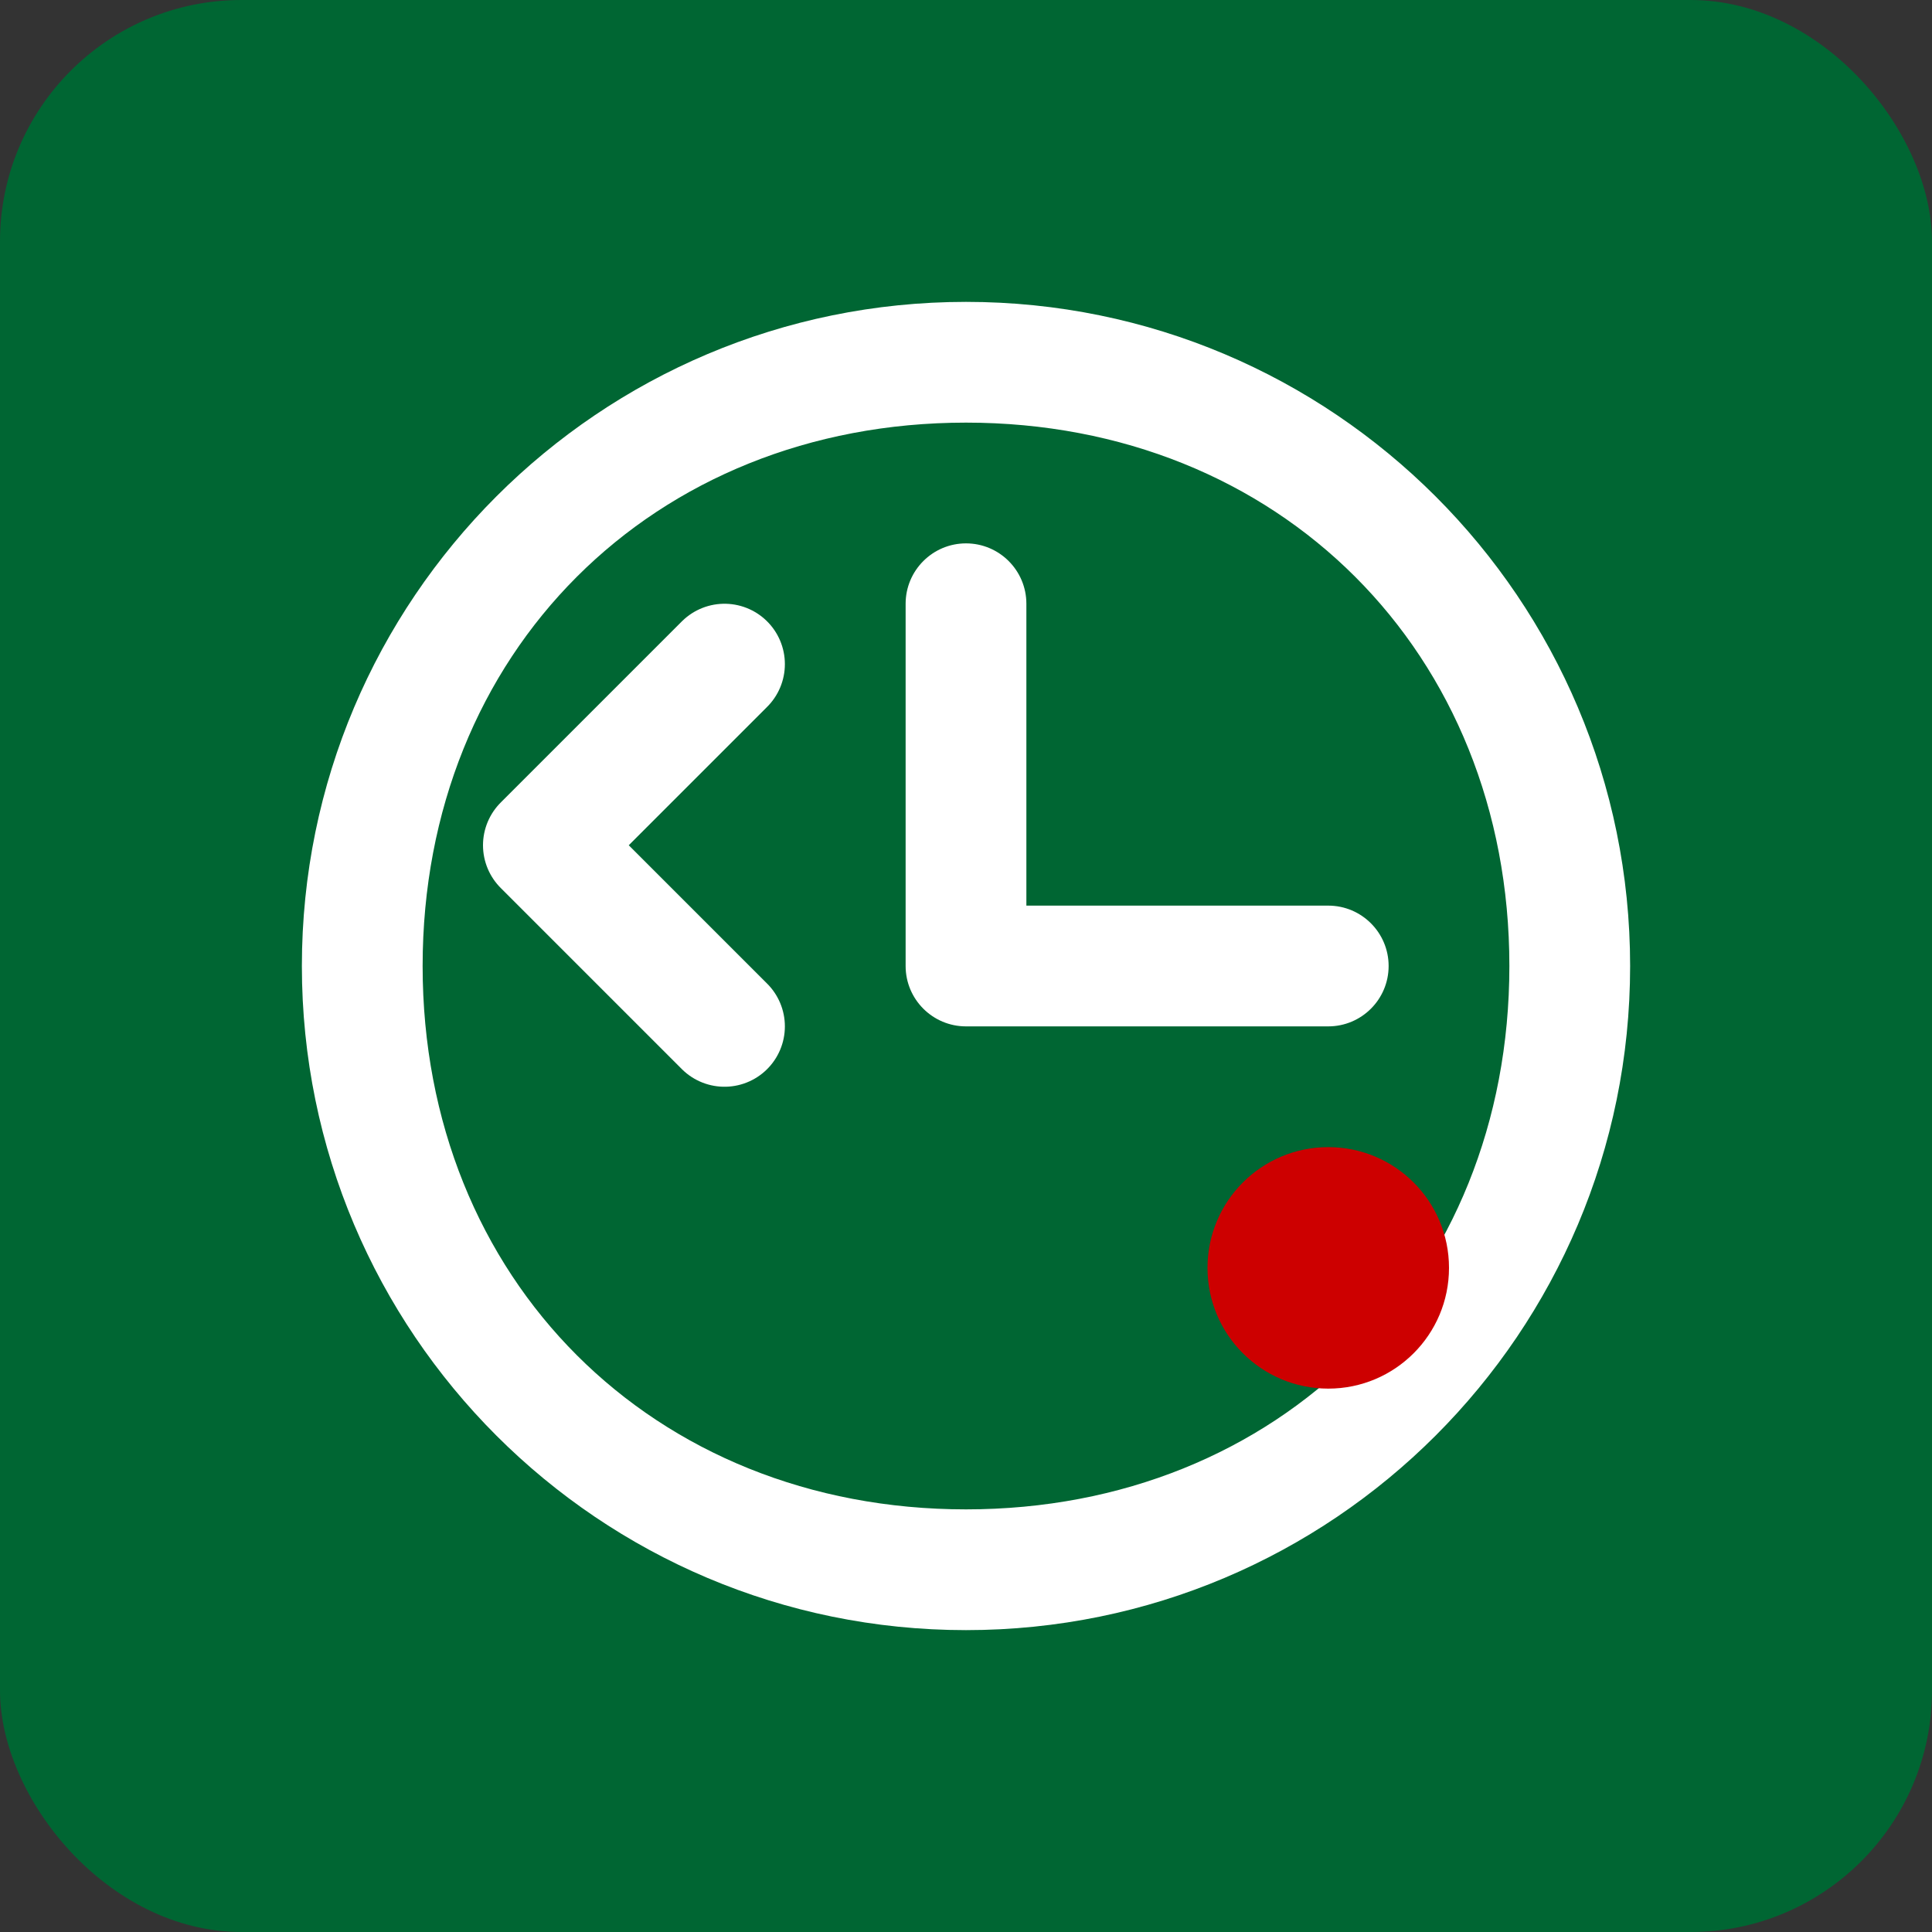
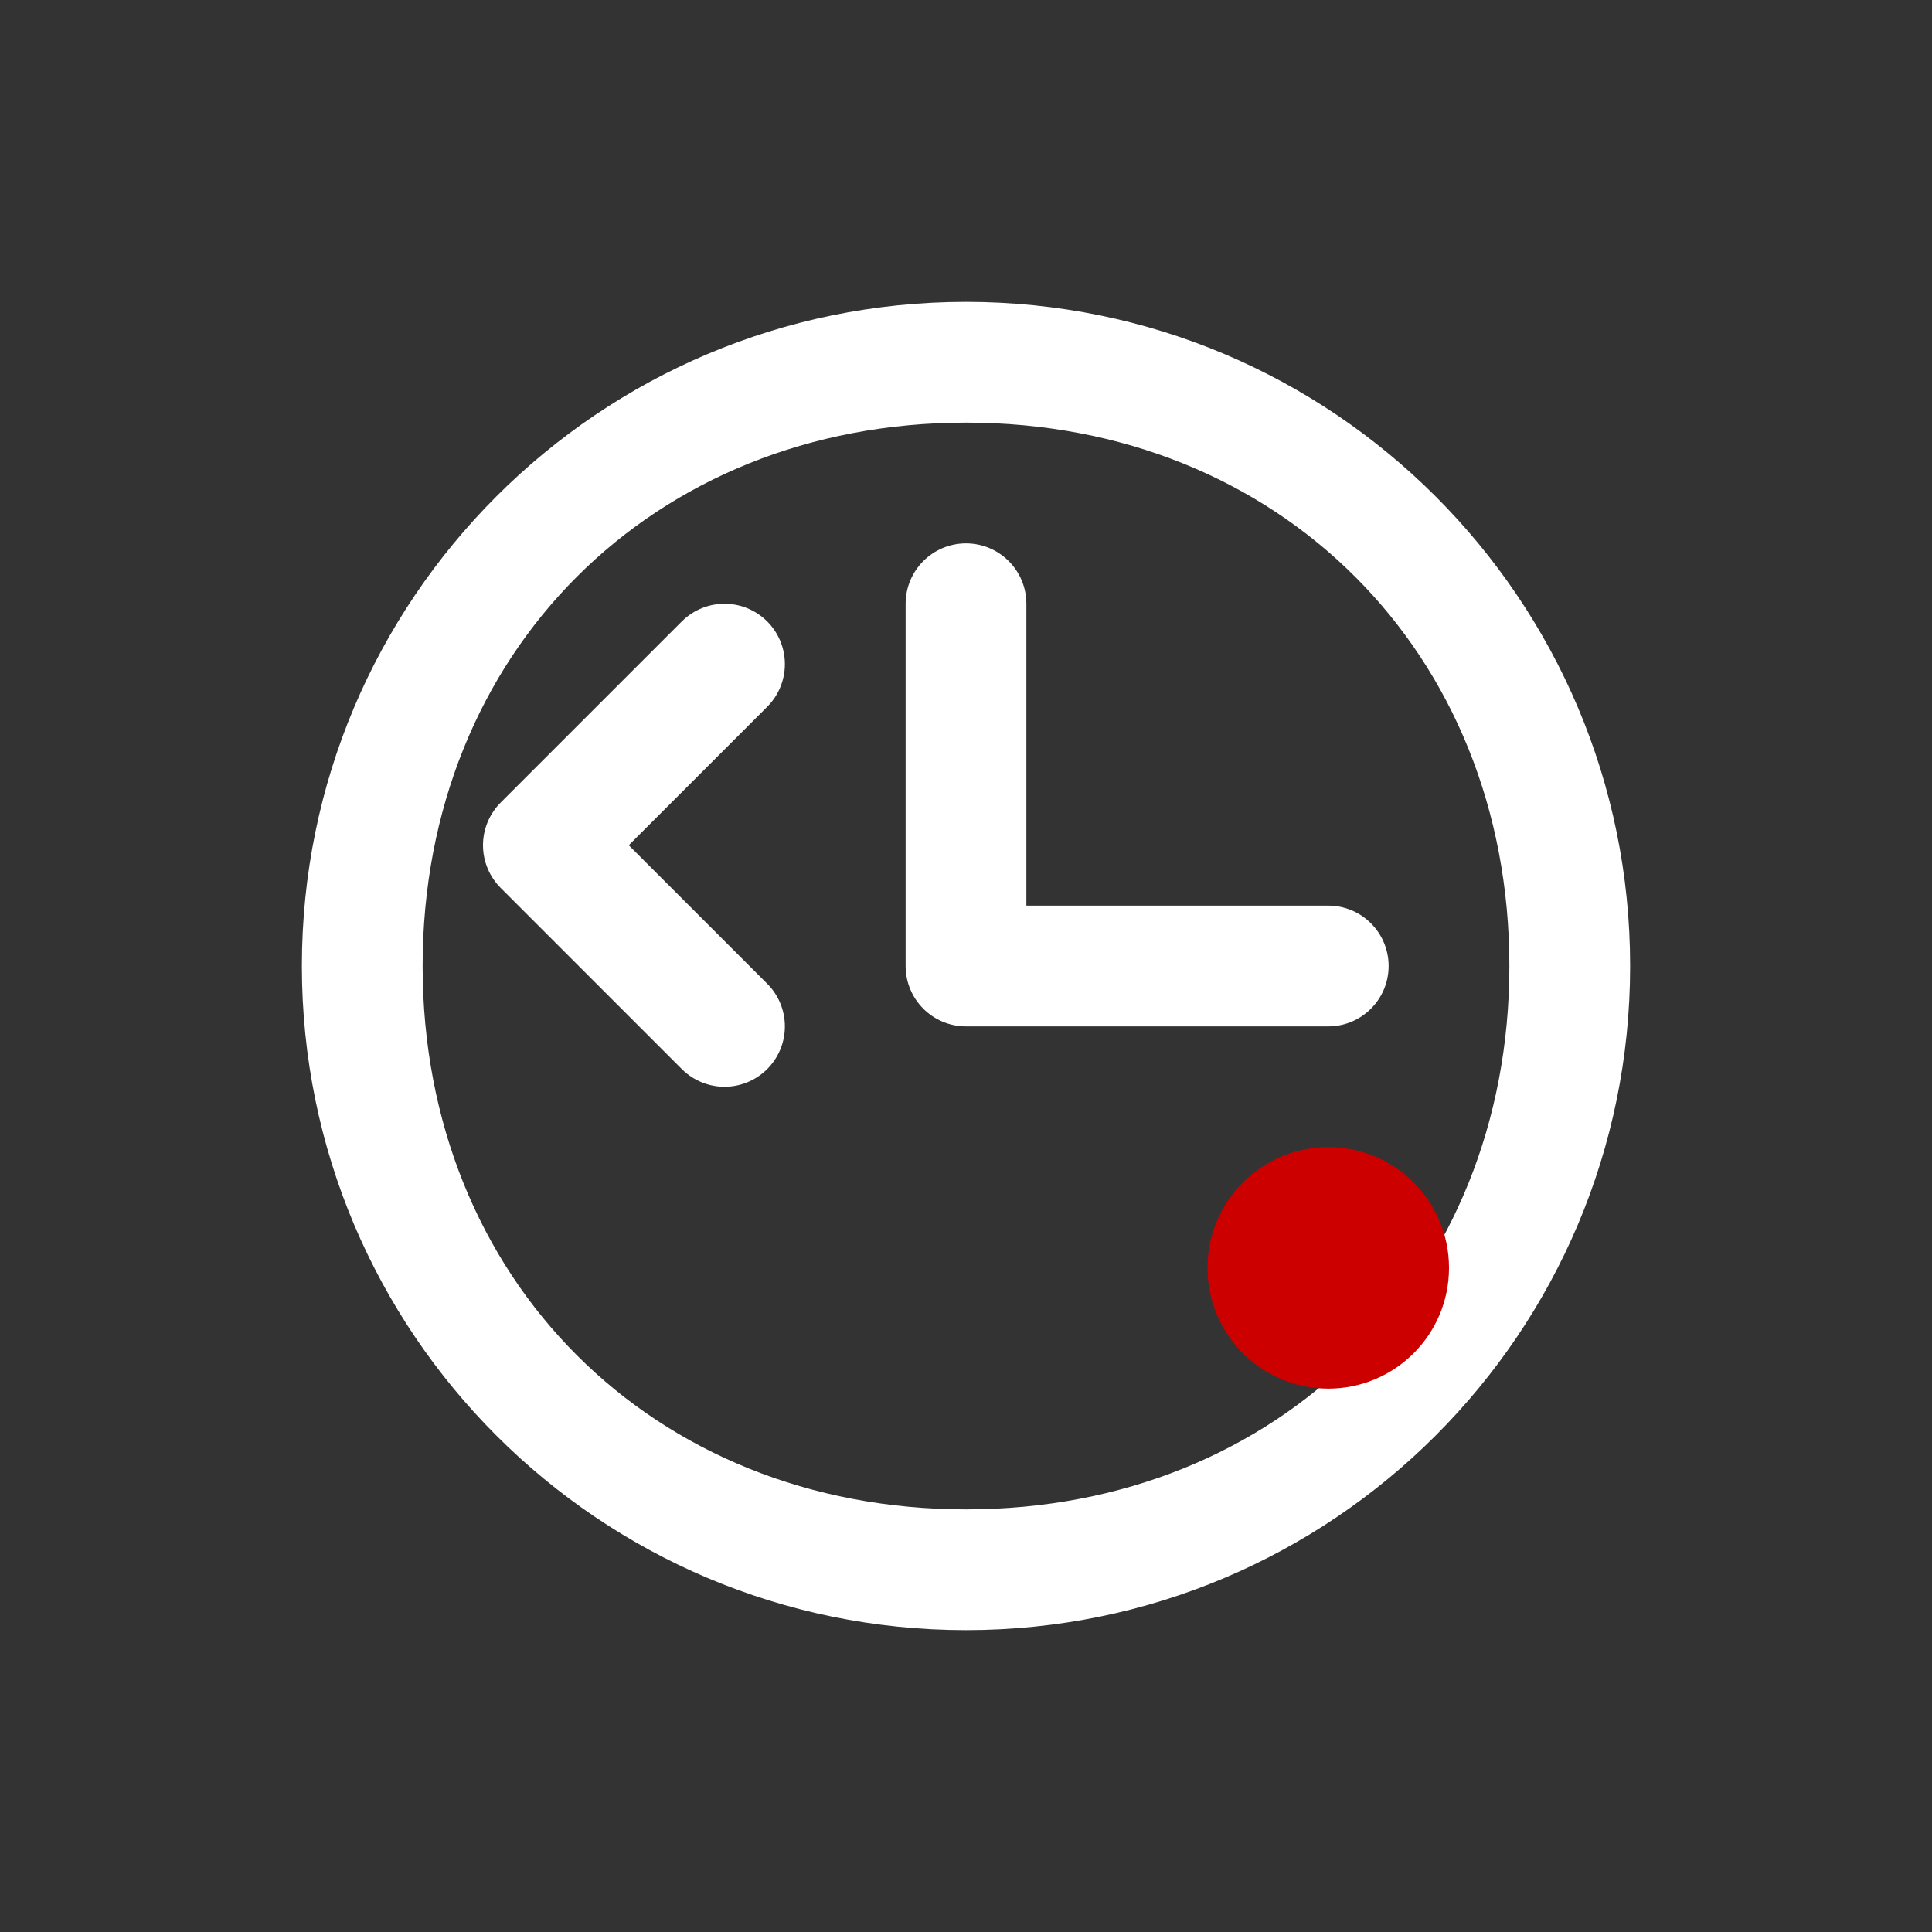
<svg xmlns="http://www.w3.org/2000/svg" width="32" height="32" viewBox="0 0 32 32" fill="none">
  <rect x="0" y="0" width="32" height="32" fill="#333333" stroke="none" />
-   <rect width="32" height="32" rx="4" fill="#006633" />
-   <path d="M16 5C9.925 5 5 9.925 5 16C5 22.075 9.925 27 16 27C22.075 27 27 22.075 27 16C27 9.925 22.075 5 16 5ZM16 7C21.19 7 25 10.81 25 16C25 21.19 21.19 25 16 25C10.81 25 7 21.19 7 16C7 10.81 10.81 7 16 7Z" fill="white" />
+   <path d="M16 5C9.925 5 5 9.925 5 16C5 22.075 9.925 27 16 27C22.075 27 27 22.075 27 16C27 9.925 22.075 5 16 5M16 7C21.19 7 25 10.81 25 16C25 21.19 21.19 25 16 25C10.81 25 7 21.19 7 16C7 10.81 10.81 7 16 7Z" fill="white" />
  <path d="M16 9C15.448 9 15 9.448 15 10V16C15 16.552 15.448 17 16 17H22C22.552 17 23 16.552 23 16C23 15.448 22.552 15 22 15H17V10C17 9.448 16.552 9 16 9Z" fill="white" />
  <path d="M12 11L9 14L12 17" stroke="white" stroke-width="2" stroke-linecap="round" stroke-linejoin="round" />
  <path d="M22 23C20.895 23 20 22.105 20 21C20 19.895 20.895 19 22 19C23.105 19 24 19.895 24 21C24 22.105 23.105 23 22 23Z" fill="#CD0000" />
</svg>